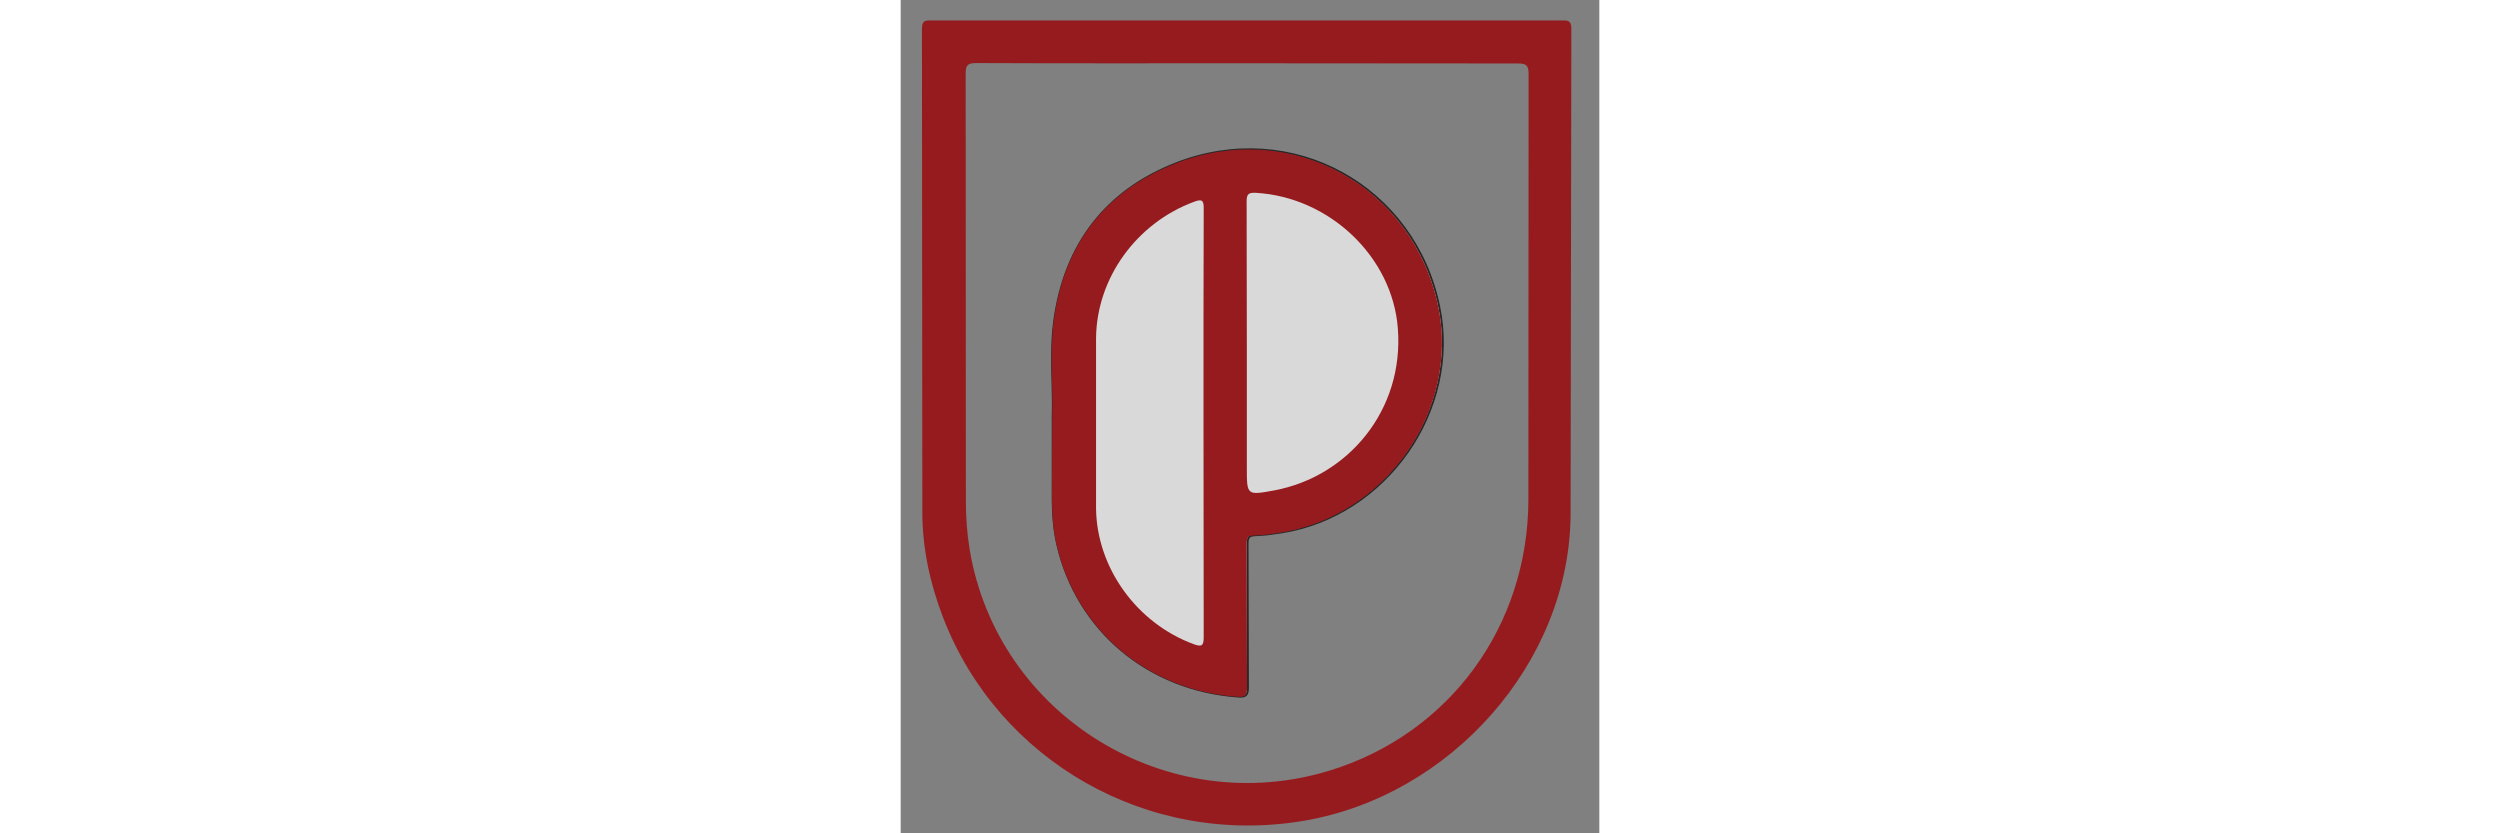
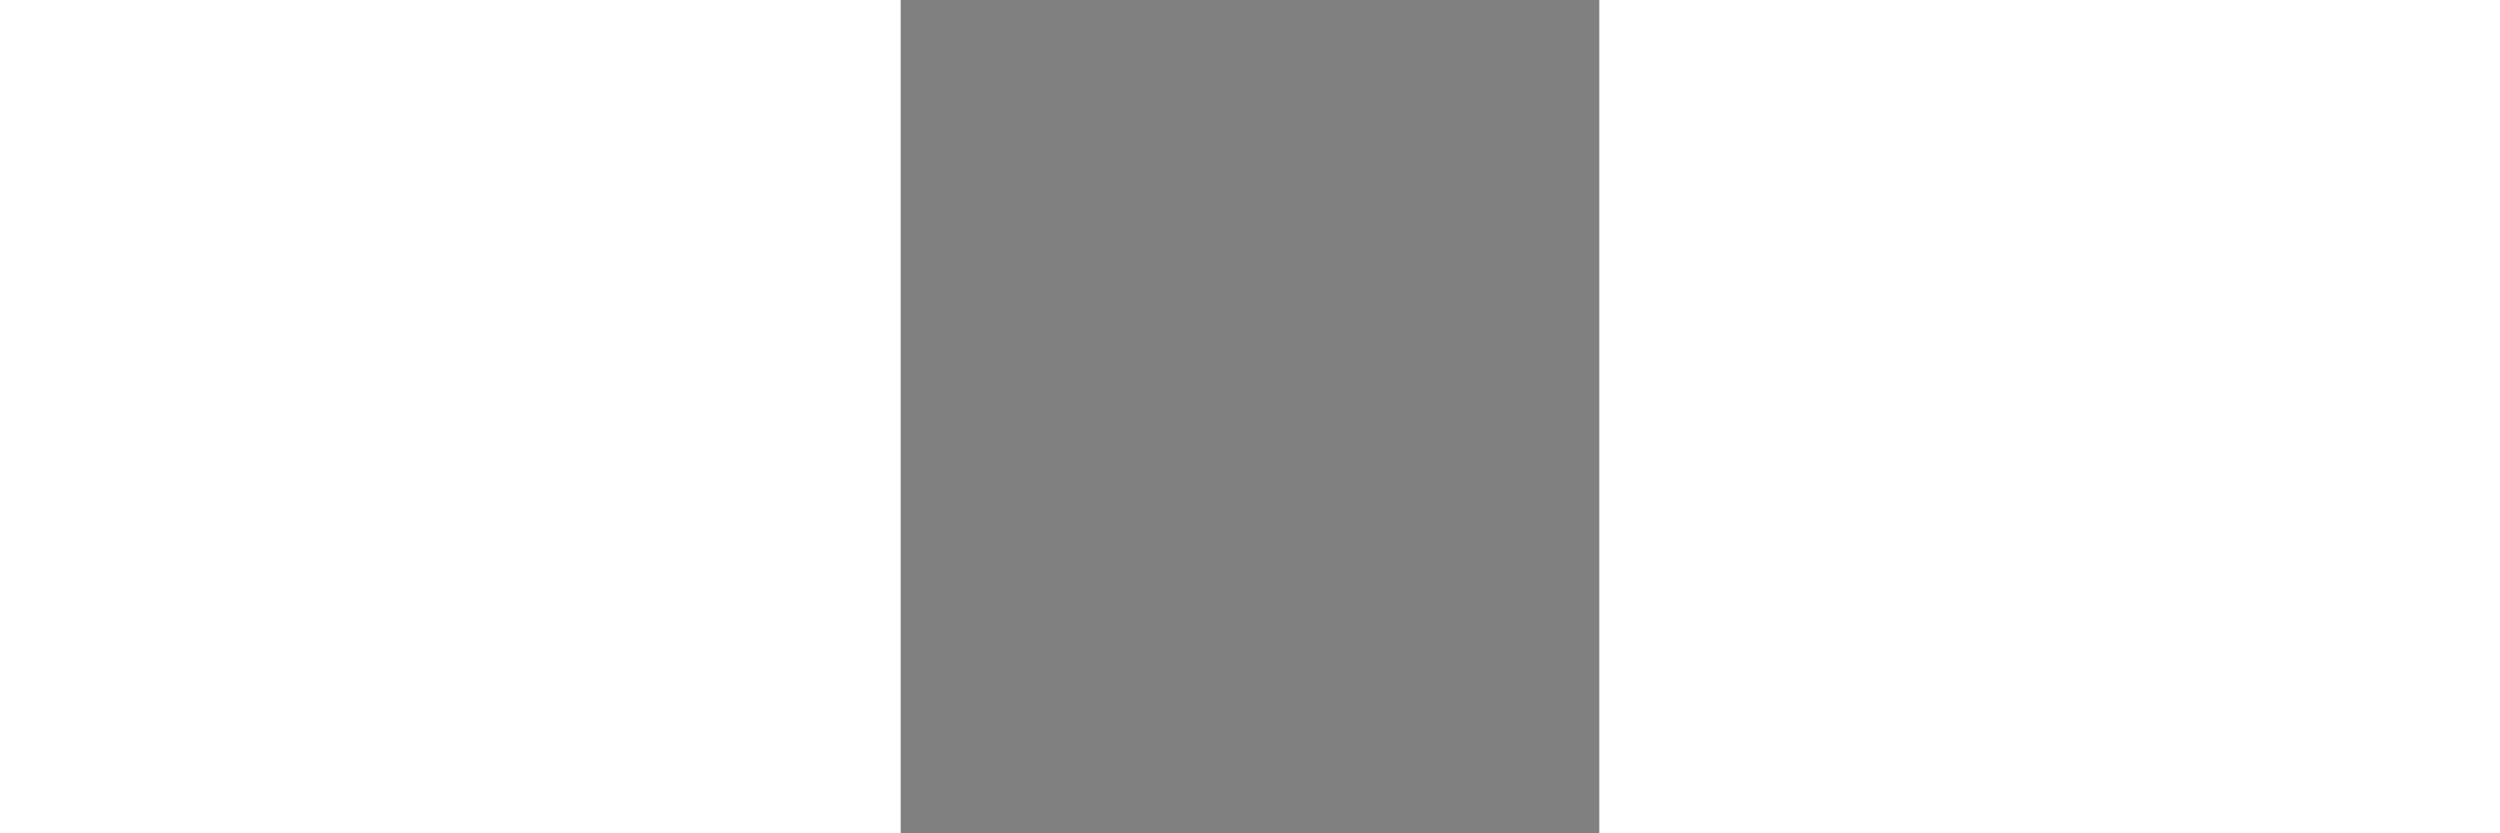
<svg xmlns="http://www.w3.org/2000/svg" width="300" height="100" viewBox="0 0 83 99">
  <rect x="0" y="0" width="83" height="99" fill="#808080" stroke="none" />
  <defs>
    <filter id="A" x="0%" y="0%" width="100%" height="100%">
      <feColorMatrix in="SourceGraphic" values="0 0 0 0 1 0 0 0 0 1 0 0 0 0 1 0 0 0 1 0" />
    </filter>
    <mask id="B">
      <g filter="url(#A)">
        <path d="M0 0h83v99H0z" fill="rgb(0%,0%,0%)" fill-opacity=".698" stroke="none" />
      </g>
    </mask>
    <clipPath id="C">
-       <path d="M0 0h83v99H0z" />
-     </clipPath>
+       </clipPath>
    <g id="D" clip-path="url(#C)">
-       <path d="M281.705 161.997c-12.902-63.698-77.014-99.601-137.612-75.799-37.086 14.601-58.29 43.003-63.802 82.604-2.498 18.003-.293 36.302-.896 50.99v37.413c-.103 10.191.103 20.295 2.412 30.295 10.387 45.399 47.593 76.892 94.687 80.295 3.807.313 5.099-.59 5.099-4.687l-.189-76.007c0-3.003.5-4.392 3.996-4.497 4.599-.104 9.302-.799 13.901-1.51 54.793-8.802 93.498-64.601 82.405-119.097zm0 0" transform="matrix(.227 0 0 .225 .034 0)" fill-rule="nonzero" fill="rgb(100%,100%,100%)" fill-opacity="1" stroke-width="1" stroke-linecap="butt" stroke-linejoin="miter" stroke="rgb(0%,0%,0%)" stroke-opacity="1" stroke-miterlimit="10" />
-     </g>
+       </g>
  </defs>
  <use href="#D" mask="url(#B)" />
-   <path d="M41.102 2.43H78.5c.68 0 1.176-.066 1.176.945l-.09 57.801c-.137 17.574-14.242 33.391-31.727 36.34-18.547 3.125-36.262-7.199-42.789-24.074-1.566-4.051-2.496-8.258-2.496-12.602L2.527 3.375c0-1.012.477-.945 1.18-.945h37.395zm.023 5.086c-10.727 0-21.453.023-32.18-.023-1.02 0-1.223.293-1.223 1.262l.023 50.715c0 1.957.133 3.891.453 5.828 3.309 19.797 23.605 32.195 42.883 26.211 14.148-4.41 23.449-17.102 23.492-32.152l.023-50.602c0-1.016-.316-1.215-1.27-1.215-10.75 0-21.477-.023-32.203-.023zM17.996 49.477c.133-3.305-.34-7.426.203-11.473 1.223-8.91 6.031-15.324 14.469-18.586 13.742-5.355 28.277 2.723 31.203 17.055 2.516 12.262-6.234 24.816-18.707 26.797-1.043.156-2.09.34-3.152.34-.797 0-.91.313-.91 1.012l.047 17.098c0 .922-.273 1.125-1.156 1.059-10.66-.766-19.094-7.875-21.477-18.066-.52-2.25-.566-4.523-.543-6.82l.023-8.414zm17.98.832V37.598L36 24.797c.023-1.059-.25-1.172-1.18-.812-6.781 2.52-11.543 9.023-11.609 16.199v20.23c.09 7.086 4.875 13.633 11.586 16.109.934.336 1.203.246 1.203-.812l-.023-25.402zm5.148-9.652v14.941c0 3.262 0 3.262 3.289 2.656 8.73-1.645 15.422-9.52 14.648-19.285-.656-8.414-8.051-15.547-16.871-16.062-.863-.047-1.09.156-1.09 1.012l.023 16.738zm0 0" fill="rgb(58.824%,10.588%,11.765%)" />
</svg>